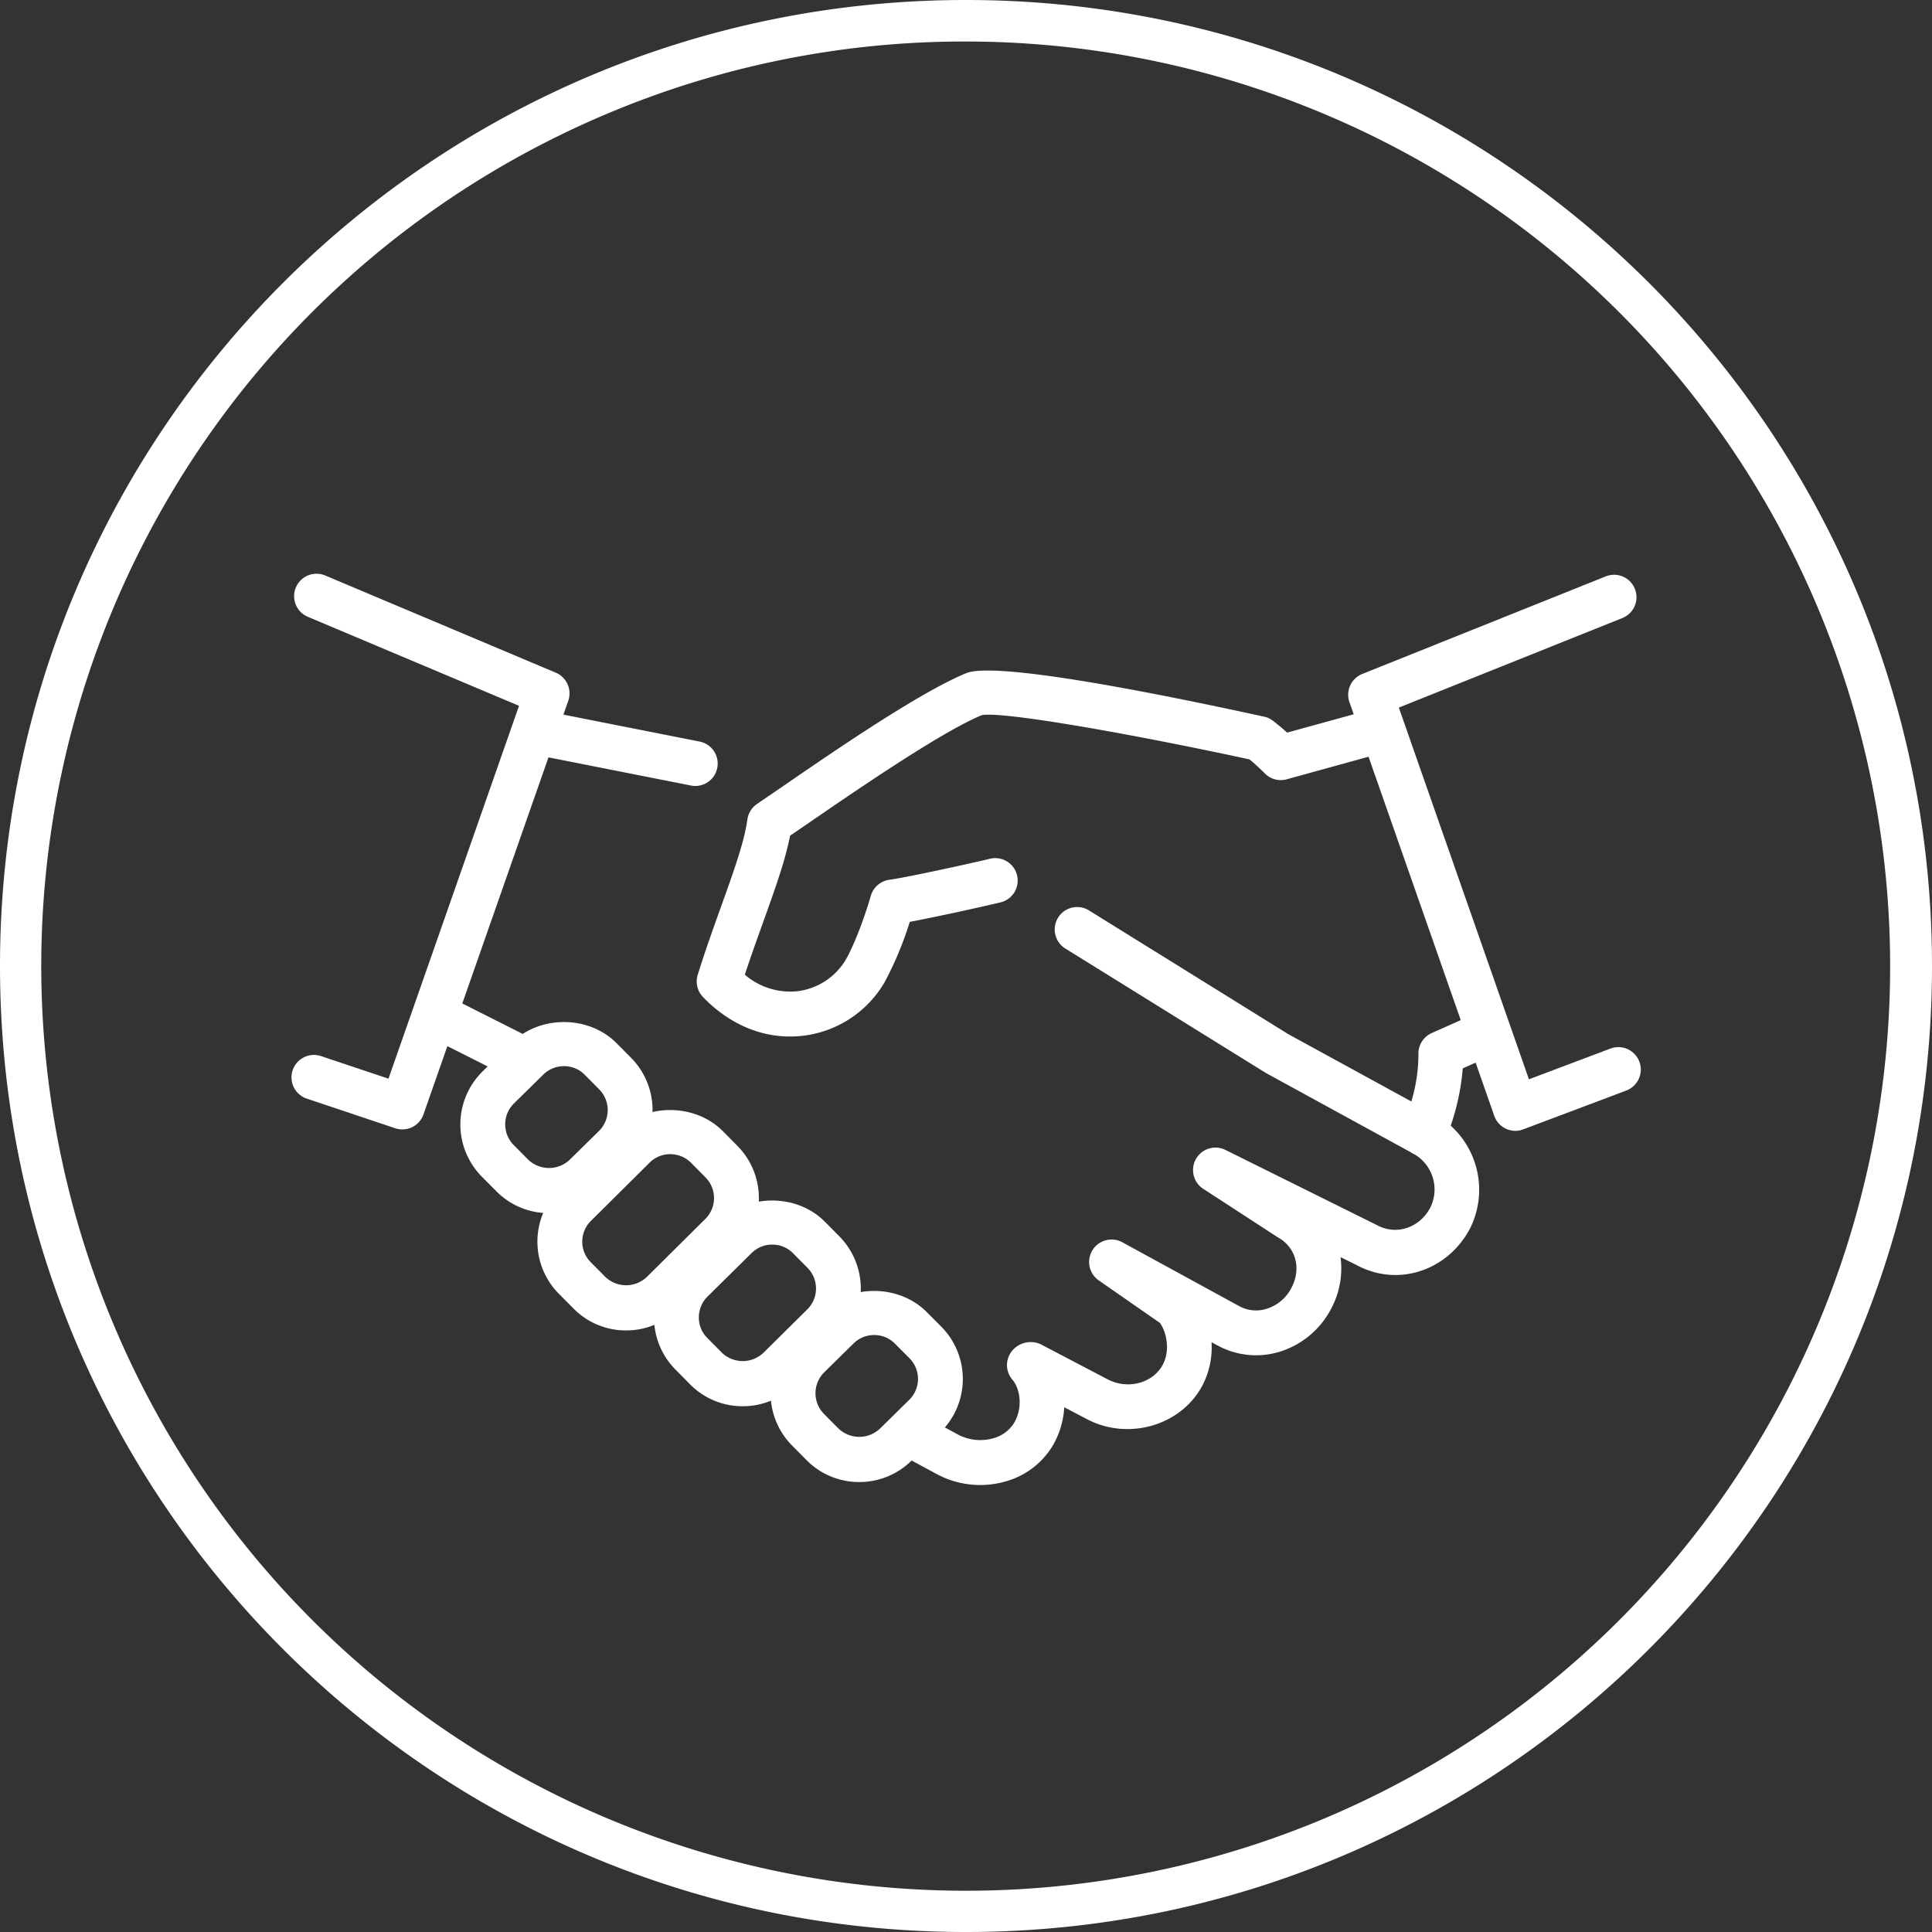
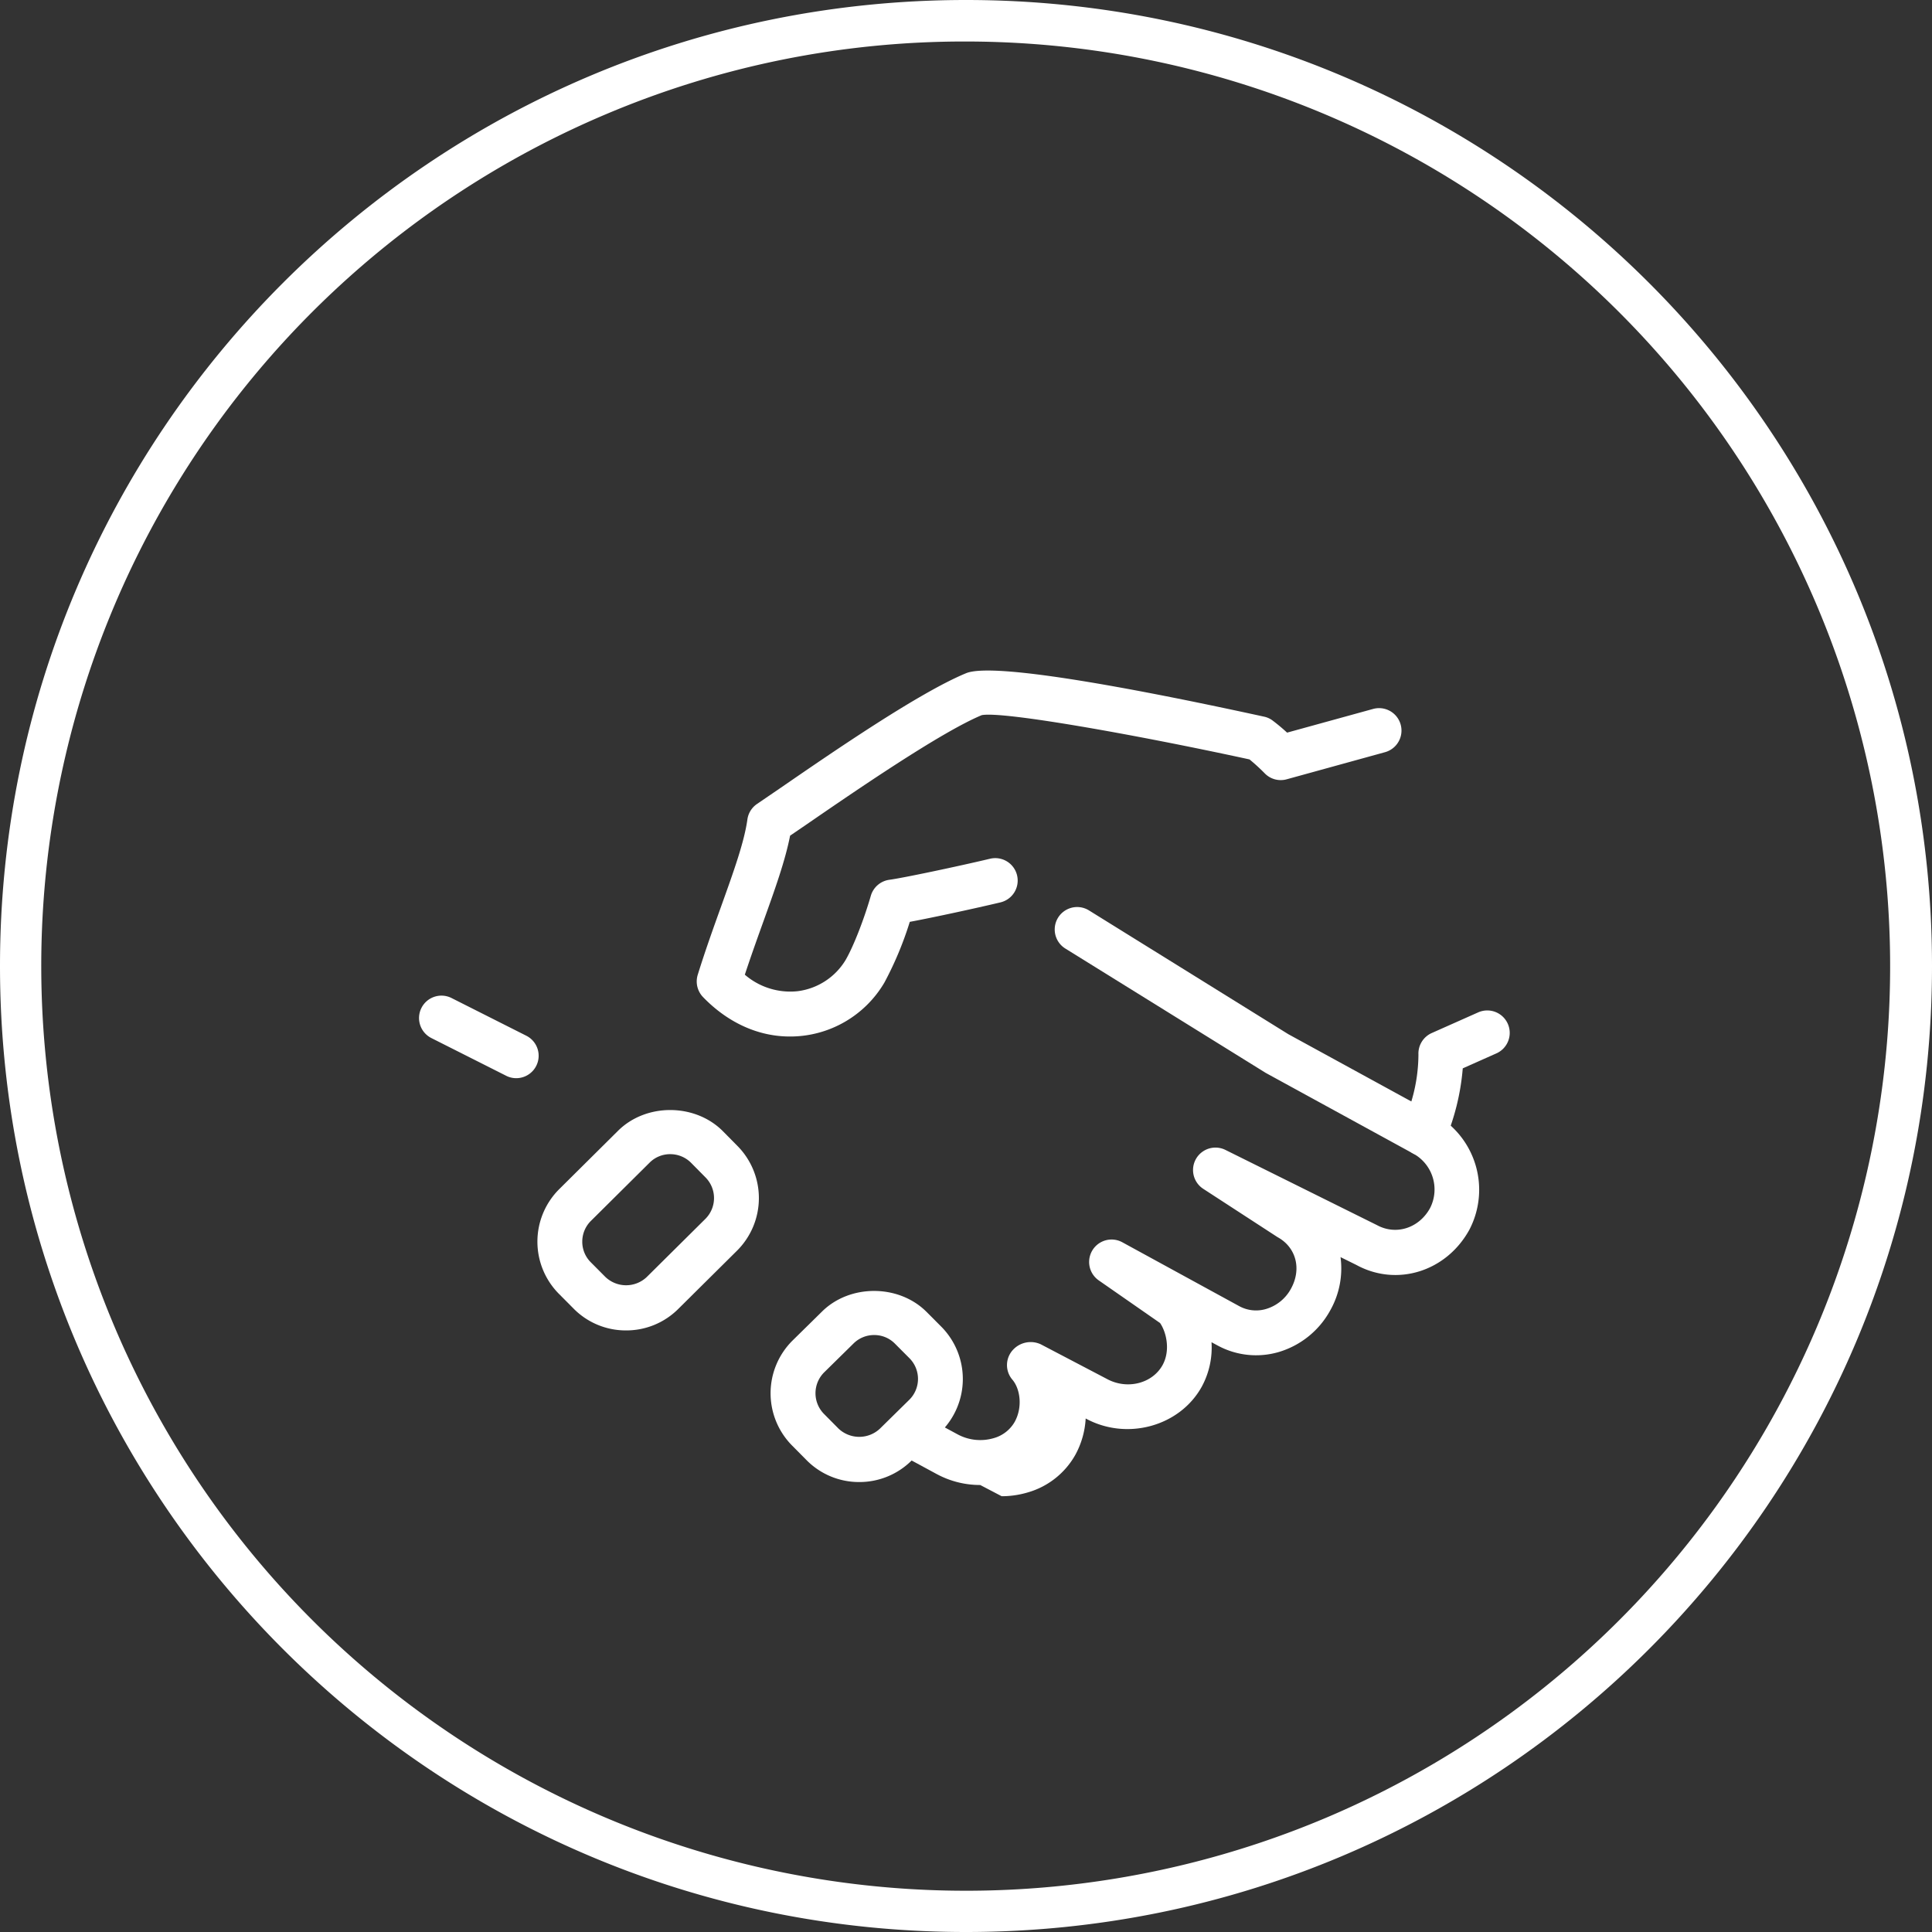
<svg xmlns="http://www.w3.org/2000/svg" id="Layer_1" data-name="Layer 1" width="512" height="512" viewBox="0 0 512 512">
  <rect x="0" y="0" width="512" height="512" fill="#333333" stroke="none" />
  <g id="partners">
    <g id="partners-2" data-name="partners">
-       <path d="M259.767,393.541a24.197,24.197,0,0,1-11.638-2.96l-7.894-4.268a5.944,5.944,0,0,1,5.671-10.45l7.917,4.28a12.642,12.642,0,0,0,9.415,1.01,9.276,9.276,0,0,0,5.671-4.351c2.187-3.994,1.403-8.821-.618-11.175a5.94,5.94,0,0,1,.214-7.965,6.378,6.378,0,0,1,7.299-1.415l17.547,9.19c5.373,2.924,12.078,1.201,14.765-3.721,2.092-3.84.999-8.666-.69-11.103L291.187,339.32a5.947,5.947,0,0,1,6.241-10.105l30.897,16.881a9.306,9.306,0,0,0,7.276.773,11.109,11.109,0,0,0,6.538-5.385c2.853-5.207,1.343-10.937-3.566-13.624l-19.71-12.815a5.945,5.945,0,0,1,5.885-10.307l40.17,19.936c5.1,2.77,11.163.761,14.052-4.494a10.845,10.845,0,0,0-4.399-14.444,5.942,5.942,0,0,1,5.683-10.438,22.909,22.909,0,0,1,9.154,30.576c-6.087,11.104-19.223,15.217-29.97,9.344l-4.184-2.068a22.591,22.591,0,0,1-2.687,14.04,23.048,23.048,0,0,1-13.624,11.091,21.361,21.361,0,0,1-16.334-1.748l-1.546-.832a21.693,21.693,0,0,1-2.544,11.71c-5.778,10.568-19.865,14.48-30.802,8.5l-5.682-2.972a22.646,22.646,0,0,1-2.699,9.558,21.108,21.108,0,0,1-12.756,10.069,24.135,24.135,0,0,1-6.812.975Z" fill="#fff" />
+       <path d="M259.767,393.541a24.197,24.197,0,0,1-11.638-2.96l-7.894-4.268a5.944,5.944,0,0,1,5.671-10.45l7.917,4.28a12.642,12.642,0,0,0,9.415,1.01,9.276,9.276,0,0,0,5.671-4.351c2.187-3.994,1.403-8.821-.618-11.175a5.94,5.94,0,0,1,.214-7.965,6.378,6.378,0,0,1,7.299-1.415l17.547,9.19c5.373,2.924,12.078,1.201,14.765-3.721,2.092-3.84.999-8.666-.69-11.103L291.187,339.32a5.947,5.947,0,0,1,6.241-10.105l30.897,16.881a9.306,9.306,0,0,0,7.276.773,11.109,11.109,0,0,0,6.538-5.385c2.853-5.207,1.343-10.937-3.566-13.624l-19.71-12.815a5.945,5.945,0,0,1,5.885-10.307l40.17,19.936c5.1,2.77,11.163.761,14.052-4.494a10.845,10.845,0,0,0-4.399-14.444,5.942,5.942,0,0,1,5.683-10.438,22.909,22.909,0,0,1,9.154,30.576c-6.087,11.104-19.223,15.217-29.97,9.344l-4.184-2.068a22.591,22.591,0,0,1-2.687,14.04,23.048,23.048,0,0,1-13.624,11.091,21.361,21.361,0,0,1-16.334-1.748l-1.546-.832a21.693,21.693,0,0,1-2.544,11.71c-5.778,10.568-19.865,14.48-30.802,8.5a22.646,22.646,0,0,1-2.699,9.558,21.108,21.108,0,0,1-12.756,10.069,24.135,24.135,0,0,1-6.812.975Z" fill="#fff" />
      <path d="M136.809,285.729a5.864,5.864,0,0,1-2.675-.642l-19.758-9.962a5.939,5.939,0,1,1,5.35-10.604l19.758,9.962a5.942,5.942,0,0,1-2.675,11.246Z" fill="#fff" />
-       <path d="M184.266,208.29a5.619,5.619,0,0,1-1.165-.119l-40.348-7.977a5.938,5.938,0,0,1,2.306-11.65l40.348,7.977a5.941,5.941,0,0,1-1.141,11.769Z" fill="#fff" />
      <path d="M377.256,306.39a5.898,5.898,0,0,1-2.853-.737l-38.957-21.315-53.104-32.954a5.945,5.945,0,1,1,6.229-10.129l52.842,32.811,32.609,17.832a43.893,43.893,0,0,0,1.878-12.423,5.955,5.955,0,0,1,3.519-5.706l12.292-5.468a5.945,5.945,0,1,1,4.827,10.866l-8.892,3.959a62.395,62.395,0,0,1-4.934,19.687,5.944,5.944,0,0,1-3.519,3.257,6.021,6.021,0,0,1-1.938.321Z" fill="#fff" />
      <path d="M209.314,274.685c-8.357,0-16.417-3.638-23.003-10.45a5.972,5.972,0,0,1-1.403-5.908c2.021-6.503,4.208-12.578,6.229-18.201,3.257-9.082,6.087-16.917,6.931-22.968a5.944,5.944,0,0,1,2.568-4.113l6.099-4.161c13.754-9.463,36.782-25.322,49.3-30.481,7.489-3.079,47.077,4.553,78.96,11.52a5.748,5.748,0,0,1,2.318,1.07c1.355,1.022,2.603,2.08,3.78,3.162l22.789-6.277a5.944,5.944,0,1,1,3.162,11.46l-26.047,7.18a5.907,5.907,0,0,1-5.813-1.557,51.264,51.264,0,0,0-4.054-3.709c-30.814-6.693-65.408-12.803-70.948-11.733-10.973,4.553-34.226,20.566-46.72,29.161l-4.078,2.782c-1.296,6.633-3.994,14.147-7.061,22.694-1.593,4.434-3.293,9.154-4.934,14.147a18.432,18.432,0,0,0,13.98,4.375,17.371,17.371,0,0,0,12.72-8.262c2.045-3.519,4.803-10.521,6.693-17.035a5.945,5.945,0,0,1,4.934-4.232c3.638-.487,18.105-3.543,26.665-5.575a5.944,5.944,0,1,1,2.746,11.567c-6.503,1.546-17.582,3.959-24.026,5.159a91.004,91.004,0,0,1-6.729,16.096,28.961,28.961,0,0,1-25.06,14.289Z" fill="#fff" />
      <path d="M227.704,392.757a19.536,19.536,0,0,1-13.933-5.778l-3.876-3.911a19.689,19.689,0,0,1,.107-27.782l7.834-7.704c7.418-7.347,20.436-7.287,27.782.155l3.852,3.864a19.703,19.703,0,0,1-.107,27.806L241.53,387.11a19.603,19.603,0,0,1-13.826,5.647Zm3.959-38.957a7.725,7.725,0,0,0-5.468,2.235l-7.822,7.692a7.807,7.807,0,0,0-.024,10.961l3.864,3.899a7.994,7.994,0,0,0,10.973.024l7.822-7.691a7.778,7.778,0,0,0,.012-10.973l-3.84-3.852a7.654,7.654,0,0,0-5.516-2.294Z" fill="#fff" />
-       <path d="M145.499,321.5a19.526,19.526,0,0,1-13.945-5.789l-3.864-3.887a19.689,19.689,0,0,1,.107-27.794l7.834-7.703c7.418-7.335,20.412-7.299,27.77.131l3.864,3.899a19.689,19.689,0,0,1-.131,27.782l-7.822,7.691A19.477,19.477,0,0,1,145.499,321.5Zm3.959-38.957a7.774,7.774,0,0,0-5.48,2.235l-7.822,7.692a7.789,7.789,0,0,0-.024,10.973l3.852,3.876a7.97,7.97,0,0,0,10.973.048l7.834-7.704a7.793,7.793,0,0,0,.036-10.937l-3.864-3.899A7.644,7.644,0,0,0,149.458,282.543Z" fill="#fff" />
      <path d="M165.923,352.575a19.41,19.41,0,0,1-13.945-5.813l-3.864-3.887a19.632,19.632,0,0,1,.119-27.77l15.561-15.443c7.43-7.371,20.4-7.311,27.782.119l3.864,3.911a19.66,19.66,0,0,1-.143,27.77l-15.55,15.419a19.469,19.469,0,0,1-13.826,5.694ZM177.62,305.867a7.648,7.648,0,0,0-5.457,2.235l-15.561,15.443a7.737,7.737,0,0,0-2.294,5.492,7.647,7.647,0,0,0,2.235,5.457l3.876,3.899a7.955,7.955,0,0,0,10.961.048L186.94,323.01a7.779,7.779,0,0,0,.06-10.949l-3.864-3.911a7.76,7.76,0,0,0-5.516-2.282Z" fill="#fff" />
-       <path d="M196.82,372.666a19.507,19.507,0,0,1-13.957-5.813l-3.852-3.899a19.645,19.645,0,0,1,.095-27.759l11.71-11.567c7.43-7.359,20.424-7.299,27.782.143l3.852,3.887a19.703,19.703,0,0,1-.107,27.77l-11.698,11.567A19.525,19.525,0,0,1,196.82,372.666Zm7.822-42.833a7.697,7.697,0,0,0-5.457,2.235l-11.71,11.567a7.688,7.688,0,0,0-2.271,5.468,7.606,7.606,0,0,0,2.235,5.468l3.876,3.911a7.955,7.955,0,0,0,10.961.059l11.698-11.567a7.789,7.789,0,0,0,.036-10.973l-3.852-3.887a7.67,7.67,0,0,0-5.516-2.283Z" fill="#fff" />
-       <path d="M401.591,299.685a5.935,5.935,0,0,1-5.599-3.982L357.617,186.083a5.947,5.947,0,0,1,3.4-7.478l64.576-25.88a5.943,5.943,0,0,1,4.422,11.032l-59.309,23.764,34.475,98.504,21.601-8.143a5.944,5.944,0,1,1,4.185,11.127L403.671,299.293a5.625,5.625,0,0,1-2.08.392Z" fill="#fff" />
-       <path d="M106.625,299.305a5.828,5.828,0,0,1-1.89-.309l-23.503-7.87a5.944,5.944,0,0,1,3.78-11.27l17.939,6.003,34.594-98.813L81.577,163.46A5.94,5.94,0,1,1,86.19,152.512l61.104,25.761a5.956,5.956,0,0,1,3.305,7.442L112.224,295.334a5.932,5.932,0,0,1-5.599,3.971Z" fill="#fff" />
    </g>
  </g>
  <path d="M256,11a245.067,245.067,0,0,1,95.362,470.751A245.066,245.066,0,0,1,160.638,30.249,243.457,243.457,0,0,1,256,11m0-11C114.615,0,0,114.615,0,256S114.615,512,256,512,512,397.385,512,256,397.385,0,256,0Z" fill="#fff" />
</svg>